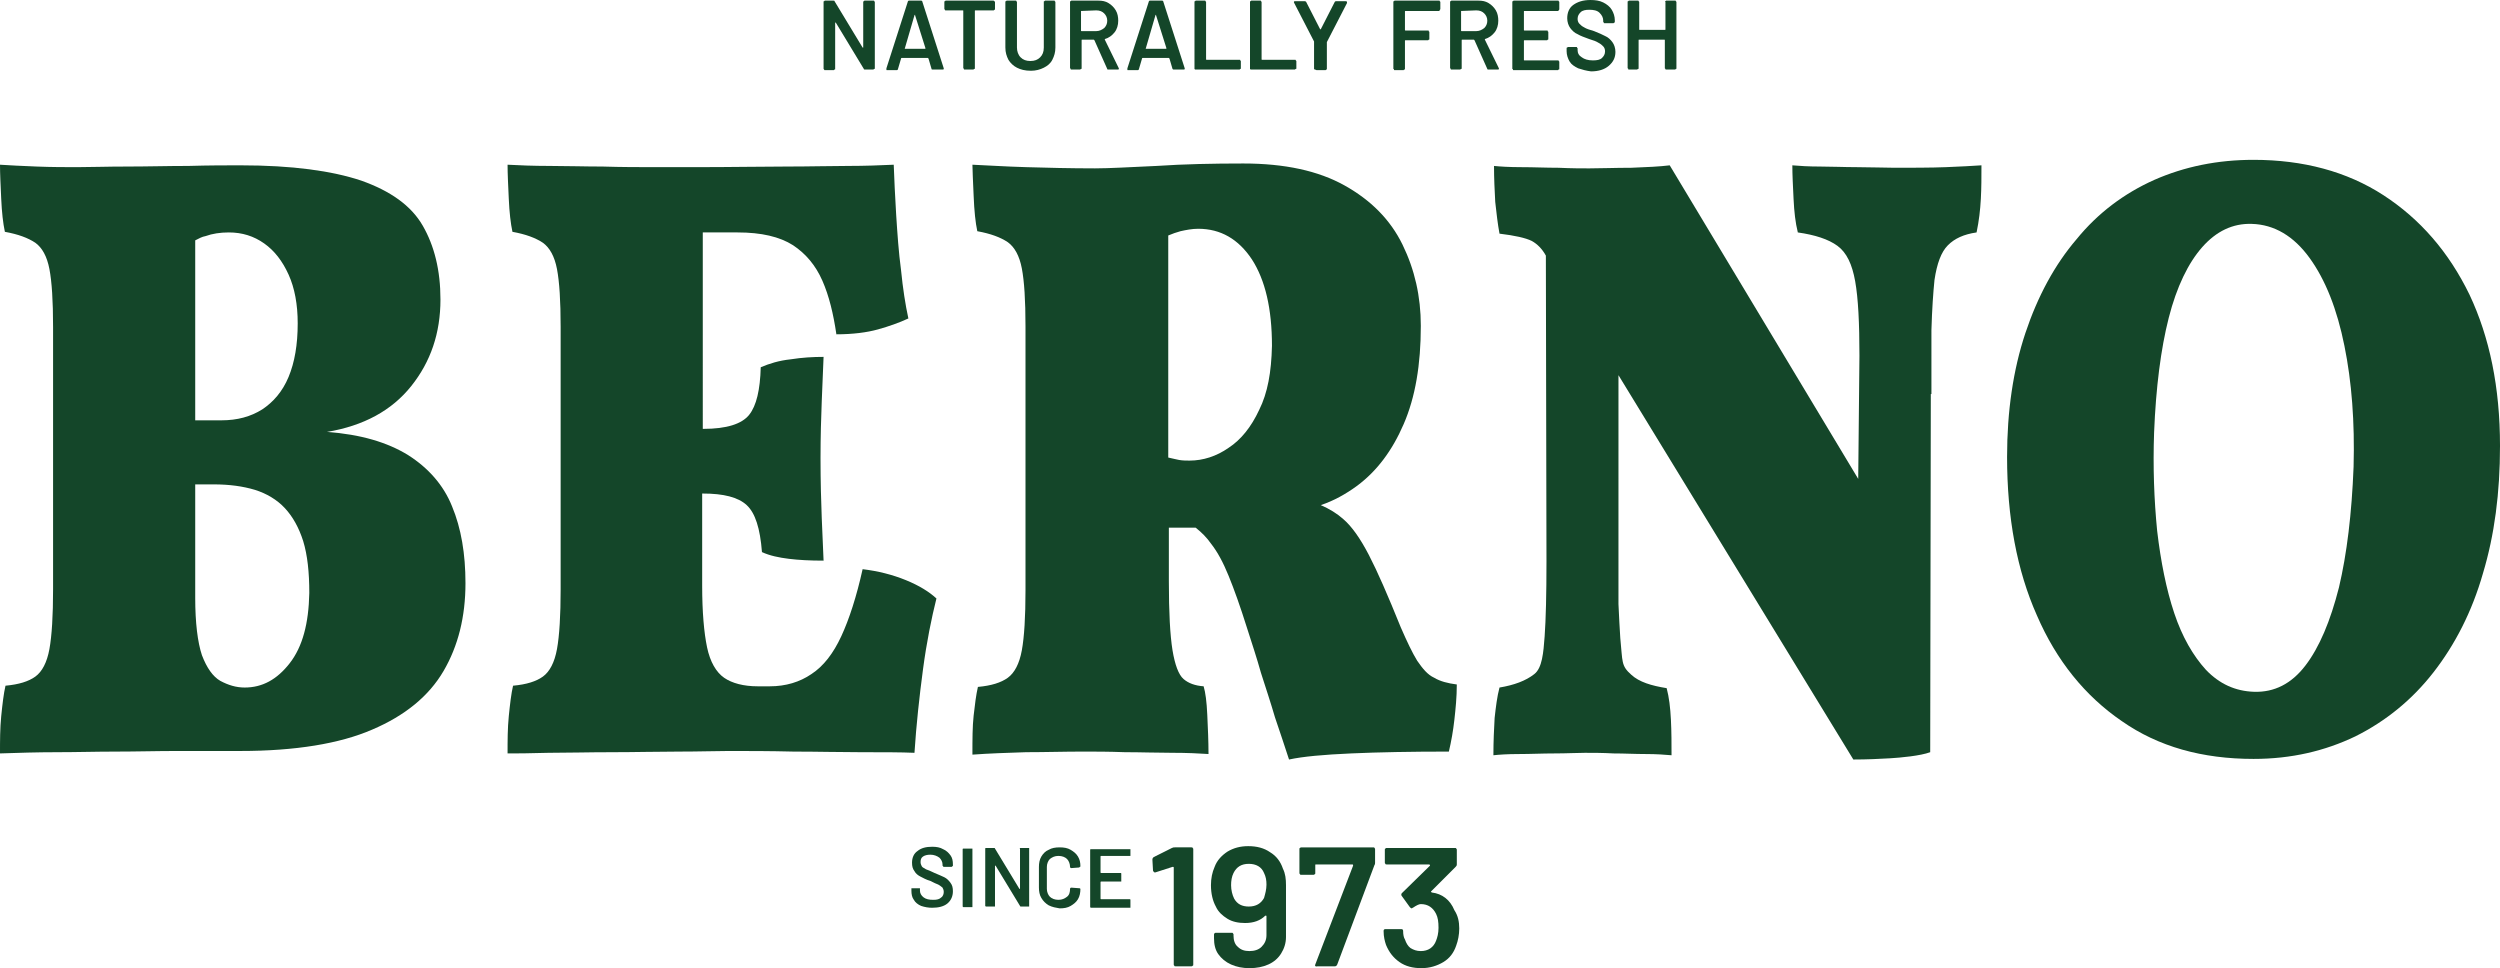
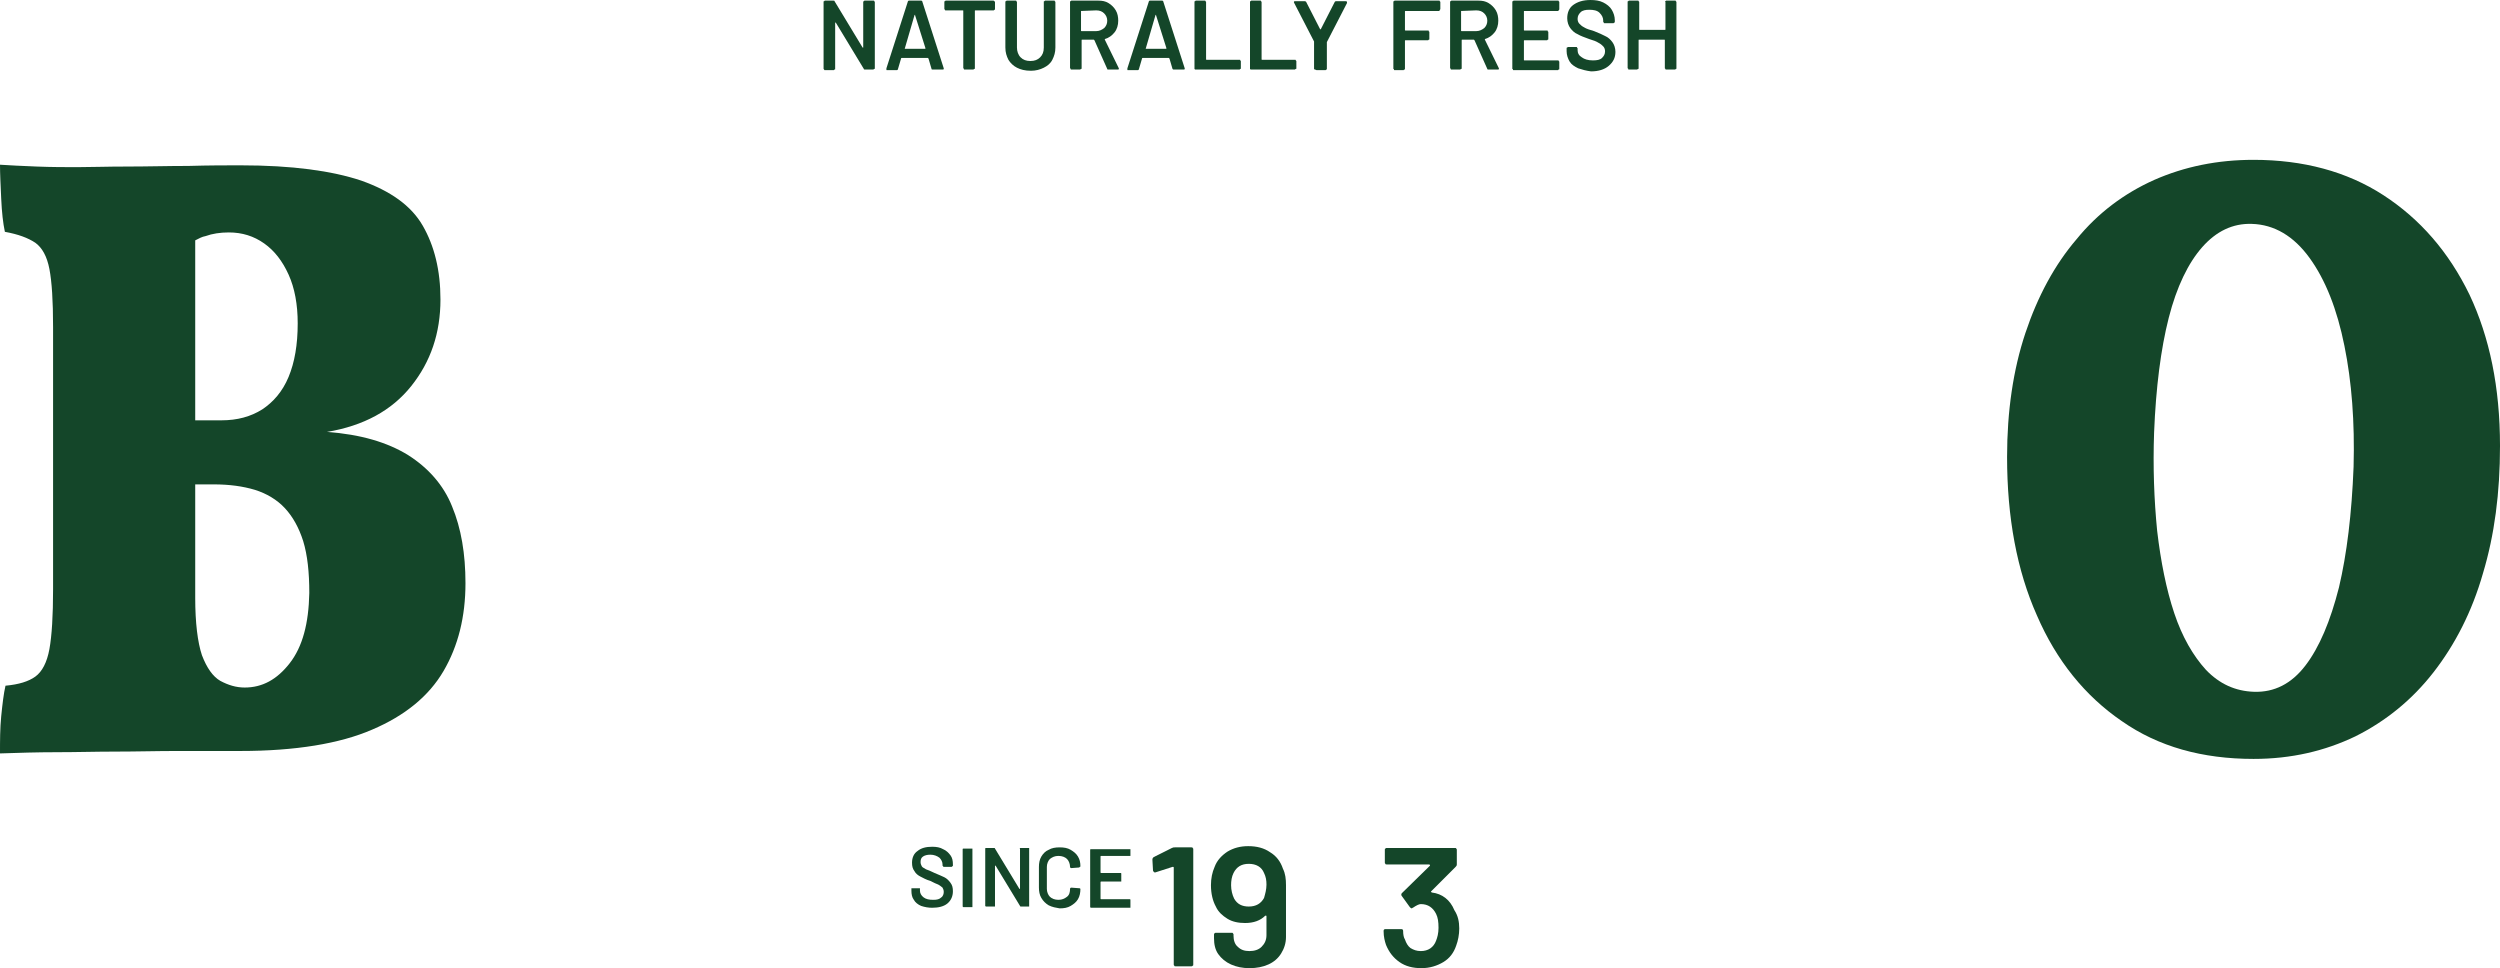
<svg xmlns="http://www.w3.org/2000/svg" version="1.1" id="Ebene_1" x="0px" y="0px" viewBox="0 0 409.8 158.7" style="enable-background:new 0 0 409.8 158.7;" xml:space="preserve">
  <style type="text/css">
	.st0{fill:#144629;}
</style>
  <g id="Logo_00000137118113649162328670000002933354250829645973_">
    <g>
      <g>
        <path class="st0" d="M192.6,138.9h2.7c0.1,0,0.2,0,0.2,0.1c0.1,0.1,0.1,0.1,0.1,0.2v18.9c0,0.1,0,0.2-0.1,0.2     c-0.1,0.1-0.1,0.1-0.2,0.1h-2.6c-0.1,0-0.2,0-0.2-0.1c-0.1-0.1-0.1-0.1-0.1-0.2v-15.9c0,0,0-0.1-0.1-0.1h-0.1l-2.8,0.9h-0.1     c-0.1,0-0.1,0-0.2-0.1c0-0.1-0.1-0.1-0.1-0.2l-0.1-1.8c0-0.2,0.1-0.3,0.2-0.4l3-1.5C192.3,138.9,192.4,138.9,192.6,138.9z" />
        <path class="st0" d="M210.8,145.1v8.5c0,1-0.3,1.9-0.8,2.7s-1.2,1.4-2.1,1.8c-0.9,0.4-1.9,0.6-3.1,0.6c-1.1,0-2.1-0.2-3-0.6     c-0.9-0.4-1.6-1-2.1-1.7s-0.7-1.6-0.7-2.6v-0.6c0-0.1,0-0.2,0.1-0.2c0.1-0.1,0.1-0.1,0.2-0.1h2.6c0.1,0,0.2,0,0.2,0.1     c0.1,0.1,0.1,0.1,0.1,0.2v0.2c0,0.7,0.2,1.4,0.7,1.8c0.5,0.5,1.1,0.7,1.9,0.7c0.8,0,1.5-0.2,2-0.7s0.8-1.1,0.8-1.9v-3.1     c0-0.1,0-0.1-0.1-0.1h-0.1c-0.8,0.8-1.9,1.2-3.3,1.2c-1.1,0-2.1-0.2-2.9-0.7c-0.8-0.5-1.5-1.1-1.9-2c-0.5-0.9-0.8-2.1-0.8-3.5     c0-1.1,0.2-2.1,0.6-3c0.4-1.1,1.2-1.9,2.1-2.5c1-0.6,2.1-0.9,3.4-0.9c1.4,0,2.6,0.3,3.6,1c1,0.6,1.7,1.5,2.1,2.7     C210.7,143.2,210.8,144.1,210.8,145.1z M207.6,145c0-0.7-0.1-1.3-0.4-1.9c-0.4-1-1.3-1.5-2.5-1.5s-2,0.5-2.5,1.5     c-0.3,0.6-0.4,1.3-0.4,2c0,0.8,0.2,1.6,0.5,2.2c0.5,0.9,1.3,1.3,2.4,1.3c1.2,0,2-0.5,2.5-1.4C207.4,146.5,207.6,145.8,207.6,145z     " />
-         <path class="st0" d="M215.6,158.1l6.2-16.2c0-0.1,0-0.2-0.1-0.2h-6c-0.1,0-0.1,0-0.1,0.1v1.3c0,0.1,0,0.2-0.1,0.2     c-0.1,0.1-0.1,0.1-0.2,0.1h-2c-0.1,0-0.2,0-0.2-0.1c-0.1-0.1-0.1-0.1-0.1-0.2v-3.9c0-0.1,0-0.2,0.1-0.2c0.1-0.1,0.1-0.1,0.2-0.1     h11.8c0.1,0,0.2,0,0.2,0.1c0.1,0.1,0.1,0.1,0.1,0.2v2.2c0,0.1,0,0.3-0.1,0.4l-6.1,16.3c-0.1,0.2-0.2,0.3-0.4,0.3H216     C215.6,158.5,215.5,158.3,215.6,158.1z" />
        <path class="st0" d="M239.2,152.2c0,1-0.2,2-0.5,2.8c-0.4,1.2-1.1,2.1-2.1,2.7c-1,0.6-2.2,1-3.6,1c-1.4,0-2.6-0.3-3.6-1     s-1.7-1.6-2.2-2.8c-0.2-0.6-0.4-1.3-0.4-2.3c0-0.2,0.1-0.3,0.3-0.3h2.6c0.2,0,0.3,0.1,0.3,0.3c0,0.6,0.1,1.1,0.3,1.4     c0.2,0.6,0.5,1.1,0.9,1.4c0.5,0.3,1,0.5,1.7,0.5c1.2,0,2.1-0.6,2.5-1.7c0.2-0.5,0.4-1.2,0.4-2.1c0-1-0.1-1.7-0.4-2.3     c-0.5-1-1.3-1.6-2.5-1.6c-0.3,0-0.7,0.2-1.3,0.6c-0.1,0-0.1,0.1-0.2,0.1c-0.1,0-0.2-0.1-0.3-0.2l-1.3-1.8     c-0.1-0.1-0.1-0.2-0.1-0.2c0-0.1,0-0.2,0.1-0.3l4.6-4.5v-0.1l-0.1-0.1h-7c-0.1,0-0.2,0-0.2-0.1c-0.1-0.1-0.1-0.1-0.1-0.2v-2.1     c0-0.1,0-0.2,0.1-0.2c0.1-0.1,0.1-0.1,0.2-0.1h11.2c0.1,0,0.2,0,0.2,0.1c0.1,0.1,0.1,0.1,0.1,0.2v2.4c0,0.2-0.1,0.3-0.2,0.4l-4,4     c-0.1,0.1,0,0.1,0.1,0.2c1.7,0.2,3,1.2,3.7,2.9C239,150.1,239.2,151.1,239.2,152.2z" />
      </g>
      <path class="st0" d="M66.9,74.6c-3.4-2.1-7.8-3.4-13.3-3.8c6-1,10.6-3.5,13.8-7.5s4.8-8.7,4.8-14.2c0-4.8-1-8.8-2.9-12.1    c-1.9-3.3-5.3-5.7-10.1-7.4c-4.8-1.6-11.3-2.5-19.8-2.5c-2.3,0-5.1,0-8.5,0.1c-3.4,0-6.8,0.1-10.1,0.1s-6,0.1-8.1,0.1    c-1.9,0-4.2,0-6.7-0.1S1.5,27.1,0,27c0,1.5,0.1,3.4,0.2,5.6s0.3,4,0.6,5.4c2.2,0.4,3.8,1,5,1.8c1.1,0.8,1.9,2.2,2.3,4.3    c0.4,2.1,0.6,5.2,0.6,9.5v43c0,4.3-0.2,7.6-0.6,9.8c-0.4,2.2-1.2,3.7-2.3,4.5s-2.7,1.3-4.9,1.5c-0.3,1.3-0.5,3-0.7,5    s-0.2,4-0.2,6.1c3-0.1,6.1-0.2,9.3-0.2s6.4-0.1,9.7-0.1s6.7-0.1,10.1-0.1s6.9,0,10.3,0c9,0,16.3-1.2,21.6-3.5    c5.4-2.3,9.3-5.5,11.7-9.6c2.4-4.1,3.6-8.9,3.6-14.4c0-4.8-0.7-9-2.2-12.6C72.7,79.5,70.2,76.7,66.9,74.6z M37.5,38.1    c2.2,0,4.1,0.6,5.8,1.8s3,2.9,4,5.1c1,2.2,1.5,4.9,1.5,8c0,3.5-0.5,6.4-1.5,8.8c-1,2.4-2.5,4.1-4.3,5.3c-1.9,1.2-4.1,1.8-6.7,1.8    H32V39.4c0.6-0.3,1.1-0.6,1.7-0.7C34.8,38.3,36.1,38.1,37.5,38.1z M47.5,108.7c-2.1,2.7-4.5,4-7.4,4c-1.4,0-2.7-0.4-4-1.1    c-1.2-0.7-2.2-2.1-3-4.2c-0.7-2.1-1.1-5.3-1.1-9.4V79.4h3c2.6,0,4.8,0.3,6.8,0.9c1.9,0.6,3.6,1.6,4.9,3c1.3,1.4,2.3,3.2,3,5.4    c0.7,2.3,1,5.1,1,8.5C50.6,102.2,49.6,106,47.5,108.7z" />
-       <path class="st0" d="M148.5,95.1c-2.2-0.9-4.6-1.5-7.1-1.8c-1,4.5-2.2,8.2-3.5,11s-2.9,4.9-4.9,6.2c-1.9,1.3-4.2,2-6.8,2h-2    c-2.3,0-4.2-0.5-5.5-1.4s-2.3-2.6-2.8-5s-0.8-5.8-0.8-10.1V80.9h0.1c3.4,0,5.8,0.6,7.2,1.9c1.4,1.3,2.2,3.8,2.5,7.7    c1.3,0.6,2.8,0.9,4.4,1.1c1.6,0.2,3.5,0.3,5.7,0.3c-0.1-2.1-0.2-4.4-0.3-7s-0.2-5.9-0.2-9.8c0-3.6,0.1-6.7,0.2-9.3    c0.1-2.6,0.2-5,0.3-7.3c-1.7,0-3.5,0.1-5.4,0.4c-1.9,0.2-3.5,0.7-4.9,1.3c-0.1,3.7-0.7,6.3-1.9,7.8c-1.2,1.5-3.7,2.3-7.5,2.3h-0.1    V38.1h5.7c3.9,0,6.9,0.7,9.1,2.1c2.1,1.4,3.7,3.3,4.8,5.8s1.8,5.4,2.3,8.8c2.7,0,5-0.3,6.8-0.8s3.5-1.1,5-1.8    c-0.5-2.3-0.9-4.9-1.2-7.9c-0.4-3-0.6-6-0.8-9.1s-0.3-5.8-0.4-8.2c-2.2,0.1-4.7,0.2-7.5,0.2s-6.2,0.1-10.2,0.1s-8.9,0.1-14.7,0.1    c-1.9,0-4,0-6.4,0c-2.9,0-5.8,0-8.9-0.1c-3,0-5.9-0.1-8.7-0.1c-2.7,0-5-0.1-6.9-0.2c0,1.5,0.1,3.4,0.2,5.6s0.3,4,0.6,5.4    c2.2,0.4,3.8,1,5,1.8c1.1,0.8,1.9,2.2,2.3,4.3s0.6,5.2,0.6,9.5v43c0,4.3-0.2,7.6-0.6,9.8c-0.4,2.2-1.2,3.7-2.3,4.5    c-1.1,0.8-2.7,1.3-4.9,1.5c-0.3,1.3-0.5,3-0.7,5s-0.2,4-0.2,6.1c1.3,0,3.5,0,6.7-0.1c3.1,0,6.6-0.1,10.4-0.1s7.4-0.1,10.9-0.1    s6.2-0.1,8.2-0.1c3.3,0,6.8,0,10.7,0.1c3.9,0,7.6,0.1,11.1,0.1s6.5,0,8.7,0.1c0.3-4.6,0.8-9.2,1.4-13.7c0.6-4.5,1.4-8.4,2.2-11.6    C152.3,97,150.7,96,148.5,95.1z" />
-       <path class="st0" d="M232.3,108.3c-0.8-1.3-1.7-3.2-2.7-5.5c-2.1-5.2-3.8-9.1-5.2-11.8c-1.4-2.7-2.8-4.7-4.2-5.9    c-1-0.9-2.3-1.7-3.7-2.3c2.1-0.7,4.1-1.8,6-3.2c3.2-2.4,5.7-5.7,7.6-10.1c1.9-4.4,2.8-9.7,2.8-16.1c0-4.8-1-9.2-3-13.3    s-5.2-7.3-9.5-9.7s-9.8-3.6-16.6-3.6c-5,0-9.7,0.1-14.2,0.4c-4.4,0.2-7.8,0.4-10.1,0.4c-4.1,0-7.8-0.1-11.3-0.2s-6.4-0.3-8.8-0.4    c0,0.9,0.1,2.6,0.2,5.1c0.1,2.5,0.3,4.4,0.6,5.8c2.2,0.4,3.8,1,5,1.8c1.1,0.8,1.9,2.2,2.3,4.3c0.4,2.1,0.6,5.2,0.6,9.5v43.3    c0,4.3-0.2,7.6-0.6,9.8c-0.4,2.2-1.2,3.7-2.3,4.5s-2.7,1.3-4.9,1.5c-0.3,1.3-0.5,2.9-0.7,4.7c-0.2,1.8-0.2,3.9-0.2,6.4    c2.7-0.2,5.7-0.3,8.8-0.4c3.1,0,6.2-0.1,9.4-0.1c1.9,0,4.1,0,6.8,0.1c2.6,0,5.2,0.1,7.7,0.1s4.5,0.1,6,0.2c0-2.1-0.1-4.2-0.2-6.4    c-0.1-2.2-0.3-3.7-0.6-4.7c-1.4-0.1-2.5-0.5-3.3-1.2s-1.4-2.3-1.8-4.7c-0.4-2.5-0.6-6.2-0.6-11.3v-8.8c1.3,0,2.4,0,3.5,0    c0.3,0,0.6,0,0.9,0c1,0.8,1.8,1.6,2.5,2.6c1.1,1.4,2,3.1,2.9,5.3c0.9,2.2,1.9,5,3,8.5c0.8,2.5,1.6,4.9,2.3,7.4    c0.8,2.5,1.6,4.9,2.3,7.3c0.8,2.4,1.6,4.7,2.3,6.9c2.3-0.5,5.7-0.8,10.2-1s9.8-0.3,16-0.3c0.4-1.7,0.7-3.4,0.9-5.2    c0.2-1.8,0.4-3.7,0.4-5.8c-1.5-0.2-2.7-0.5-3.7-1.1C234,110.6,233.2,109.6,232.3,108.3z M206.4,67.2c-1.3,2.8-3,4.9-5,6.2    c-2,1.4-4.2,2.1-6.4,2.1c-0.5,0-1.1,0-1.7-0.1c-0.4-0.1-1-0.2-1.8-0.4V38.6c0.7-0.3,1.3-0.5,2-0.7c0.9-0.2,1.9-0.4,2.9-0.4    c3.7,0,6.6,1.7,8.8,5c2.2,3.4,3.3,8.1,3.3,14.2C208.4,61,207.8,64.4,206.4,67.2z" />
-       <path class="st0" d="M310.6,27.5c-1.3,0-4.3-0.1-6.3-0.1s-4-0.1-5.9-0.1s-3.5-0.1-4.6-0.2c0,1.6,0.1,3.4,0.2,5.5s0.3,3.9,0.7,5.5    c2.8,0.4,5,1.1,6.5,2.2c1.5,1.1,2.4,3,2.9,5.8s0.7,6.9,0.7,12.2l-0.2,20.2l-30.9-51.4c-1.6,0.2-3.7,0.3-6.3,0.4    c-2.7,0-5,0.1-6.9,0.1c-1.2,0-2.9,0-5-0.1c-2.1,0-4.1-0.1-6.1-0.1s-3.5-0.1-4.5-0.2c0,2.1,0.1,4,0.2,5.9c0.2,1.8,0.4,3.6,0.7,5.2    c2.5,0.3,4.3,0.7,5.3,1.2c0.9,0.5,1.7,1.3,2.3,2.4l0.1,50.1c0,5.4-0.1,9.5-0.3,12.3c-0.2,2.7-0.4,5.2-1.7,6.2    c-1.4,1.1-3.3,1.8-5.7,2.2c-0.4,1.5-0.6,3.2-0.8,5c-0.1,1.8-0.2,3.8-0.2,6.1c0.9-0.1,2.3-0.2,4.2-0.2s3.8-0.1,5.8-0.1    c2,0,3.7-0.1,5-0.1s2.9,0,4.7,0.1c1.8,0,3.5,0.1,5.3,0.1c1.7,0,3.1,0.1,4.2,0.2c0-1.9,0-3.8-0.1-5.8s-0.3-3.7-0.7-5.2    c-2.5-0.4-4.5-1-5.8-2.2c-1.7-1.5-1.4-2.1-1.8-6c-0.1-1.5-0.2-3.4-0.3-5.6V61.5l38.5,63c2.2,0,4.3-0.1,6-0.2s5-0.4,6.6-1l0.1-58.7    h0.1V54.1l0,0c0.1-3.5,0.3-6.2,0.5-8.2c0.4-2.7,1.1-4.6,2.2-5.7c1.1-1.1,2.6-1.8,4.7-2.1c0.4-1.9,0.6-3.7,0.7-5.5s0.1-3.6,0.1-5.5    c-1.4,0.1-3.4,0.2-5.8,0.3C316.7,27.5,312.7,27.5,310.6,27.5z" />
      <path class="st0" d="M404.8,48.3c-3.4-7-8.1-12.4-14.1-16.3s-13.2-5.8-21.3-5.8c-5.9,0-11.3,1.1-16.3,3.3    c-4.9,2.2-9.2,5.4-12.7,9.7c-3.6,4.2-6.4,9.4-8.4,15.4s-3,12.8-3,20.3c0,9.9,1.6,18.6,4.9,26c3.2,7.4,7.9,13.2,13.9,17.3    c6,4.2,13.2,6.2,21.6,6.2c6.2,0,11.7-1.3,16.7-3.7c5-2.5,9.3-6,12.8-10.5s6.3-9.9,8.1-16.2c1.9-6.3,2.8-13.2,2.8-20.9    C409.8,63.5,408.1,55.3,404.8,48.3z M383.4,96.3c-1.4,5.5-3.2,9.8-5.5,12.8s-5.1,4.4-8.4,4.3c-3.1-0.1-5.7-1.3-7.9-3.6    c-2.1-2.3-3.9-5.4-5.2-9.3c-1.3-3.9-2.2-8.4-2.8-13.5c-0.5-5.1-0.7-10.4-0.5-16.1c0.3-7.4,1.1-13.7,2.4-18.8s3.2-9,5.5-11.6    c2.3-2.6,5-3.9,8.1-3.8c3.7,0.1,6.9,2,9.5,5.6s4.5,8.4,5.7,14.4c1.2,5.9,1.7,12.5,1.5,19.8C385.5,84.2,384.7,90.8,383.4,96.3z" />
    </g>
    <g>
      <path class="st0" d="M151,148.5c-0.5-0.2-1-0.6-1.2-1c-0.3-0.4-0.4-0.9-0.4-1.5v-0.3v-0.1h0.1h1.2h0.1v0.1v0.3    c0,0.4,0.2,0.8,0.6,1.1c0.4,0.3,0.9,0.4,1.6,0.4c0.6,0,1-0.1,1.3-0.4c0.3-0.2,0.4-0.6,0.4-0.9c0-0.3-0.1-0.5-0.2-0.7    c-0.2-0.2-0.4-0.3-0.7-0.5c-0.3-0.1-0.7-0.3-1.3-0.6c-0.7-0.2-1.2-0.5-1.6-0.7c-0.4-0.2-0.8-0.5-1-0.9c-0.3-0.4-0.4-0.8-0.4-1.4    c0-0.8,0.3-1.5,0.9-1.9c0.6-0.5,1.4-0.7,2.4-0.7c0.7,0,1.3,0.1,1.8,0.4c0.5,0.2,0.9,0.6,1.2,1s0.4,0.9,0.4,1.5v0.2    c0,0,0,0.1-0.1,0.1l-0.1,0.1h-1.3c0,0-0.1,0-0.1-0.1l-0.1-0.1v-0.2c0-0.4-0.2-0.8-0.5-1.1c-0.4-0.3-0.9-0.5-1.5-0.5    c-0.5,0-0.9,0.1-1.2,0.3s-0.4,0.5-0.4,0.9c0,0.3,0.1,0.5,0.2,0.7c0.1,0.2,0.4,0.3,0.7,0.5c0.3,0.1,0.8,0.3,1.4,0.6    c0.7,0.3,1.2,0.5,1.6,0.7c0.4,0.2,0.7,0.5,1,0.9s0.4,0.8,0.4,1.4c0,0.8-0.3,1.5-0.9,2c-0.6,0.5-1.5,0.7-2.5,0.7    C152.2,148.8,151.6,148.7,151,148.5z" />
      <path class="st0" d="M157.9,148.7l-0.1-0.1v-9.4c0,0,0-0.1,0.1-0.1h0.1h1.3h0.1v0.1v9.4v0.1h-0.1H158    C158,148.7,158,148.7,157.9,148.7z" />
      <path class="st0" d="M167.2,139h0.1h1.3h0.1v0.1v9.4v0.1h-0.1h-1.2c-0.1,0-0.2,0-0.2-0.1l-4-6.6c0,0,0,0-0.1,0c0,0,0,0,0,0.1v6.5    v0.1H163h-1.3h-0.1l-0.1-0.1v-9.4c0,0,0-0.1,0.1-0.1h0.1h1.2c0.1,0,0.2,0,0.2,0.1l4,6.6c0,0,0,0,0.1,0c0,0,0,0,0-0.1v-6.5    C167.1,139.1,167.1,139.1,167.2,139z" />
      <path class="st0" d="M171.9,148.4c-0.5-0.3-0.9-0.7-1.2-1.2s-0.4-1.1-0.4-1.7v-3.4c0-0.6,0.1-1.2,0.4-1.7c0.3-0.5,0.7-0.9,1.2-1.1    c0.5-0.3,1.1-0.4,1.8-0.4s1.3,0.1,1.8,0.4c0.5,0.3,0.9,0.6,1.2,1.1s0.4,1,0.4,1.6c0,0,0,0.1-0.1,0.1l-0.1,0.1l-1.3,0.1    c-0.1,0-0.2-0.1-0.2-0.2c0-0.5-0.2-1-0.5-1.3s-0.8-0.5-1.4-0.5c-0.6,0-1,0.2-1.4,0.5c-0.3,0.3-0.5,0.8-0.5,1.3v3.6    c0,0.5,0.2,1,0.5,1.3s0.8,0.5,1.4,0.5c0.6,0,1-0.2,1.4-0.5s0.5-0.8,0.5-1.3c0-0.1,0.1-0.2,0.2-0.2l1.3,0.1h0.1l0.1,0.1    c0,0.6-0.1,1.2-0.4,1.7c-0.3,0.5-0.7,0.8-1.2,1.1s-1.1,0.4-1.8,0.4C173.1,148.8,172.5,148.7,171.9,148.4z" />
      <path class="st0" d="M185.3,140.3h-0.1h-4.7c0,0-0.1,0-0.1,0.1v2.6c0,0,0,0.1,0.1,0.1h3.2c0,0,0.1,0,0.1,0.1v0.1v1.1v0.1h-0.1    h-3.2c0,0-0.1,0-0.1,0.1v2.7c0,0,0,0.1,0.1,0.1h4.7c0,0,0.1,0,0.1,0.1v0.1v1.1v0.1h-0.1h-6.3h-0.1l-0.1-0.1v-9.4    c0,0,0-0.1,0.1-0.1h0.1h6.3h0.1v0.1v1.1C185.3,140.2,185.3,140.3,185.3,140.3z" />
    </g>
    <g>
      <path class="st0" d="M141.6,0.2l0.1-0.1h1.5c0.1,0,0.1,0,0.1,0.1l0.1,0.1v10.9c0,0.1,0,0.1-0.1,0.1s-0.1,0.1-0.1,0.1h-1.4    c-0.1,0-0.2,0-0.2-0.1L137,3.7c0,0,0,0-0.1,0c0,0,0,0,0,0.1v7.5c0,0.1,0,0.1-0.1,0.1s-0.1,0.1-0.1,0.1h-1.5c-0.1,0-0.1,0-0.1-0.1    l-0.1-0.1v-11c0-0.1,0-0.1,0.1-0.1l0.1-0.1h1.4c0.1,0,0.2,0,0.2,0.1l4.6,7.6c0,0,0,0,0.1,0c0,0,0,0,0-0.1V0.2    C141.6,0.3,141.6,0.2,141.6,0.2z" />
      <path class="st0" d="M152.7,11.3l-0.5-1.7l-0.1-0.1h-4.3c0,0-0.1,0-0.1,0.1l-0.5,1.7c0,0.1-0.1,0.2-0.2,0.2h-1.6    c-0.1,0-0.1,0-0.1-0.1c0,0,0-0.1,0-0.2l3.5-10.9c0-0.1,0.1-0.2,0.2-0.2h2c0.1,0,0.2,0.1,0.2,0.2l3.5,10.9v0.1    c0,0.1-0.1,0.1-0.2,0.1h-1.6C152.8,11.4,152.7,11.4,152.7,11.3z M148.3,8h3.3c0.1,0,0.1,0,0.1-0.1L150,2.5V2.4c0,0,0,0-0.1,0.1    L148.3,8C148.2,8,148.3,8,148.3,8z" />
      <path class="st0" d="M163,0.2l0.1,0.1v1.2c0,0.1,0,0.1-0.1,0.1l-0.1,0.1h-3c-0.1,0-0.1,0-0.1,0.1v9.4c0,0.1,0,0.1-0.1,0.1    s-0.1,0.1-0.1,0.1h-1.5c-0.1,0-0.1,0-0.1-0.1s-0.1-0.1-0.1-0.1V1.8c0-0.1,0-0.1-0.1-0.1H155c-0.1,0-0.1,0-0.1-0.1l-0.1-0.1V0.3    c0-0.1,0-0.1,0.1-0.1l0.1-0.1h7.9C162.9,0.1,162.9,0.2,163,0.2z" />
      <path class="st0" d="M166.7,11.1c-0.6-0.3-1.1-0.8-1.4-1.3c-0.3-0.6-0.5-1.2-0.5-2V0.3c0-0.1,0-0.1,0.1-0.1l0.1-0.1h1.5    c0.1,0,0.1,0,0.1,0.1l0.1,0.1v7.5c0,0.6,0.2,1.2,0.6,1.6c0.4,0.4,0.9,0.6,1.6,0.6c0.7,0,1.2-0.2,1.6-0.6c0.4-0.4,0.6-0.9,0.6-1.6    V0.3c0-0.1,0-0.1,0.1-0.1l0.1-0.1h1.5c0.1,0,0.1,0,0.1,0.1l0.1,0.1v7.5c0,0.8-0.2,1.4-0.5,2s-0.8,1-1.4,1.3    c-0.6,0.3-1.3,0.5-2.1,0.5C168,11.6,167.3,11.4,166.7,11.1z" />
      <path class="st0" d="M181.5,11.3l-2.1-4.7l-0.1-0.1h-1.9c-0.1,0-0.1,0-0.1,0.1v4.6c0,0.1,0,0.1-0.1,0.1s-0.1,0.1-0.1,0.1h-1.5    c-0.1,0-0.1,0-0.1-0.1s-0.1-0.1-0.1-0.1V0.3c0-0.1,0-0.1,0.1-0.1l0.1-0.1h4.4c0.7,0,1.2,0.1,1.7,0.4s0.9,0.7,1.2,1.2    s0.4,1.1,0.4,1.7c0,0.7-0.2,1.4-0.6,1.9c-0.4,0.5-0.9,0.9-1.6,1.1l0,0c0,0,0,0,0,0.1l2.3,4.7v0.1c0,0.1-0.1,0.1-0.2,0.1h-1.6    C181.6,11.4,181.5,11.4,181.5,11.3z M177.2,1.8V5c0,0.1,0,0.1,0.1,0.1h2.4c0.5,0,0.9-0.2,1.3-0.5c0.3-0.3,0.5-0.7,0.5-1.2    s-0.2-0.9-0.5-1.2s-0.7-0.5-1.3-0.5L177.2,1.8C177.3,1.7,177.2,1.8,177.2,1.8z" />
      <path class="st0" d="M192.2,11.3l-0.5-1.7l-0.1-0.1h-4.3c0,0-0.1,0-0.1,0.1l-0.5,1.7c0,0.1-0.1,0.2-0.2,0.2h-1.6    c-0.1,0-0.1,0-0.1-0.1c0,0,0-0.1,0-0.2l3.5-10.9c0-0.1,0.1-0.2,0.2-0.2h2c0.1,0,0.2,0.1,0.2,0.2l3.5,10.9v0.1    c0,0.1-0.1,0.1-0.2,0.1h-1.6C192.3,11.4,192.3,11.4,192.2,11.3z M187.8,8h3.3c0.1,0,0.1,0,0.1-0.1l-1.7-5.4V2.4c0,0,0,0-0.1,0.1    L187.8,8L187.8,8z" />
      <path class="st0" d="M195.9,11.4l-0.1-0.1v-11c0-0.1,0-0.1,0.1-0.1l0.1-0.1h1.5c0.1,0,0.1,0,0.1,0.1l0.1,0.1v9.4    c0,0.1,0,0.1,0.1,0.1h5.4c0.1,0,0.1,0,0.1,0.1l0.1,0.1v1.2c0,0.1,0,0.1-0.1,0.1l-0.1,0.1H196C196,11.4,195.9,11.4,195.9,11.4z" />
      <path class="st0" d="M205,11.4l-0.1-0.1v-11c0-0.1,0-0.1,0.1-0.1l0.1-0.1h1.5c0.1,0,0.1,0,0.1,0.1l0.1,0.1v9.4    c0,0.1,0,0.1,0.1,0.1h5.4c0.1,0,0.1,0,0.1,0.1l0.1,0.1v1.2c0,0.1,0,0.1-0.1,0.1s-0.1,0.1-0.1,0.1h-7.2    C205.1,11.4,205.1,11.4,205,11.4z" />
      <path class="st0" d="M215.5,11.4l-0.1-0.1V6.9V6.8l-3.3-6.4V0.3c0-0.1,0.1-0.1,0.2-0.1h1.6c0.1,0,0.2,0.1,0.2,0.1l2.3,4.5h0.1    l2.3-4.5c0.1-0.1,0.1-0.1,0.2-0.1h1.6c0.1,0,0.1,0,0.2,0.1c0,0,0,0.1,0,0.2l-3.3,6.4V7v4.3c0,0.1,0,0.1-0.1,0.1l-0.1,0.1h-1.5    C215.6,11.4,215.6,11.4,215.5,11.4z" />
      <path class="st0" d="M236,1.7l-0.1,0.1h-5.5c-0.1,0-0.1,0-0.1,0.1v3c0,0.1,0,0.1,0.1,0.1h3.7c0.1,0,0.1,0,0.1,0.1s0.1,0.1,0.1,0.1    v1.2c0,0.1,0,0.1-0.1,0.1l-0.1,0.1h-3.7c-0.1,0-0.1,0-0.1,0.1v4.6c0,0.1,0,0.1-0.1,0.1s-0.1,0.1-0.1,0.1h-1.5    c-0.1,0-0.1,0-0.1-0.1s-0.1-0.1-0.1-0.1v-11c0-0.1,0-0.1,0.1-0.1l0.1-0.1h7.3c0.1,0,0.1,0,0.1,0.1l0.1,0.1v1.2    C236,1.6,236,1.7,236,1.7z" />
      <path class="st0" d="M243.8,11.3l-2.1-4.7l-0.1-0.1h-1.9c-0.1,0-0.1,0-0.1,0.1v4.6c0,0.1,0,0.1-0.1,0.1s-0.1,0.1-0.1,0.1h-1.5    c-0.1,0-0.1,0-0.1-0.1s-0.1-0.1-0.1-0.1V0.3c0-0.1,0-0.1,0.1-0.1l0.1-0.1h4.4c0.7,0,1.2,0.1,1.7,0.4s0.9,0.7,1.2,1.2    s0.4,1.1,0.4,1.7c0,0.7-0.2,1.4-0.6,1.9c-0.4,0.5-0.9,0.9-1.6,1.1l0,0c0,0,0,0,0,0.1l2.3,4.7v0.1c0,0.1-0.1,0.1-0.2,0.1H244    C243.9,11.4,243.8,11.4,243.8,11.3z M239.5,1.8V5c0,0.1,0,0.1,0.1,0.1h2.4c0.5,0,0.9-0.2,1.3-0.5c0.3-0.3,0.5-0.7,0.5-1.2    s-0.2-0.9-0.5-1.2s-0.7-0.5-1.3-0.5L239.5,1.8C239.6,1.7,239.5,1.8,239.5,1.8z" />
      <path class="st0" d="M255.5,1.7l-0.1,0.1h-5.5c-0.1,0-0.1,0-0.1,0.1v3c0,0.1,0,0.1,0.1,0.1h3.7c0.1,0,0.1,0,0.1,0.1    s0.1,0.1,0.1,0.1v1.2c0,0.1,0,0.1-0.1,0.1l-0.1,0.1h-3.7c-0.1,0-0.1,0-0.1,0.1v3.1c0,0.1,0,0.1,0.1,0.1h5.5c0.1,0,0.1,0,0.1,0.1    l0.1,0.1v1.2c0,0.1,0,0.1-0.1,0.1s-0.1,0.1-0.1,0.1h-7.3c-0.1,0-0.1,0-0.1-0.1s-0.1-0.1-0.1-0.1v-11c0-0.1,0-0.1,0.1-0.1l0.1-0.1    h7.3c0.1,0,0.1,0,0.1,0.1l0.1,0.1v1.2C255.6,1.6,255.5,1.7,255.5,1.7z" />
      <path class="st0" d="M258.7,11.2c-0.6-0.3-1.1-0.6-1.4-1.1s-0.5-1.1-0.5-1.7V7.9c0-0.1,0-0.1,0.1-0.1l0.1-0.1h1.4    c0.1,0,0.1,0,0.1,0.1l0.1,0.1v0.3c0,0.5,0.2,0.9,0.7,1.2c0.4,0.3,1,0.5,1.8,0.5c0.7,0,1.2-0.1,1.5-0.4c0.3-0.3,0.5-0.6,0.5-1.1    c0-0.3-0.1-0.6-0.3-0.8c-0.2-0.2-0.4-0.4-0.8-0.6c-0.3-0.2-0.8-0.4-1.5-0.6c-0.8-0.3-1.4-0.5-1.9-0.8c-0.5-0.2-0.9-0.6-1.2-1    c-0.3-0.4-0.5-1-0.5-1.6c0-0.9,0.3-1.7,1-2.2s1.6-0.8,2.8-0.8c0.8,0,1.5,0.1,2.1,0.4s1.1,0.7,1.4,1.2s0.5,1.1,0.5,1.7v0.3    c0,0.1,0,0.1-0.1,0.1l-0.1,0.1H263c-0.1,0-0.1,0-0.1-0.1l-0.1-0.1V3.4c0-0.5-0.2-0.9-0.6-1.3s-1-0.5-1.7-0.5    c-0.6,0-1.1,0.1-1.4,0.4s-0.5,0.6-0.5,1.1c0,0.3,0.1,0.6,0.3,0.8c0.2,0.2,0.4,0.4,0.8,0.6c0.3,0.2,0.9,0.4,1.6,0.6    c0.8,0.3,1.4,0.6,1.8,0.8c0.5,0.2,0.9,0.6,1.2,1c0.3,0.4,0.5,1,0.5,1.6c0,1-0.4,1.7-1.1,2.3s-1.7,0.9-2.9,0.9    C260,11.6,259.3,11.4,258.7,11.2z" />
      <path class="st0" d="M273,0.2l0.1-0.1h1.5c0.1,0,0.1,0,0.1,0.1l0.1,0.1v10.9c0,0.1,0,0.1-0.1,0.1l-0.1,0.1h-1.5    c-0.1,0-0.1,0-0.1-0.1l-0.1-0.1V6.6c0-0.1,0-0.1-0.1-0.1h-4.1c-0.1,0-0.1,0-0.1,0.1v4.6c0,0.1,0,0.1-0.1,0.1s-0.1,0.1-0.1,0.1H267    c-0.1,0-0.1,0-0.1-0.1s-0.1-0.1-0.1-0.1V0.3c0-0.1,0-0.1,0.1-0.1l0.1-0.1h1.5c0.1,0,0.1,0,0.1,0.1l0.1,0.1v4.5    c0,0.1,0,0.1,0.1,0.1h4.1c0.1,0,0.1,0,0.1-0.1V0.3C272.9,0.3,272.9,0.2,273,0.2z" />
    </g>
  </g>
</svg>